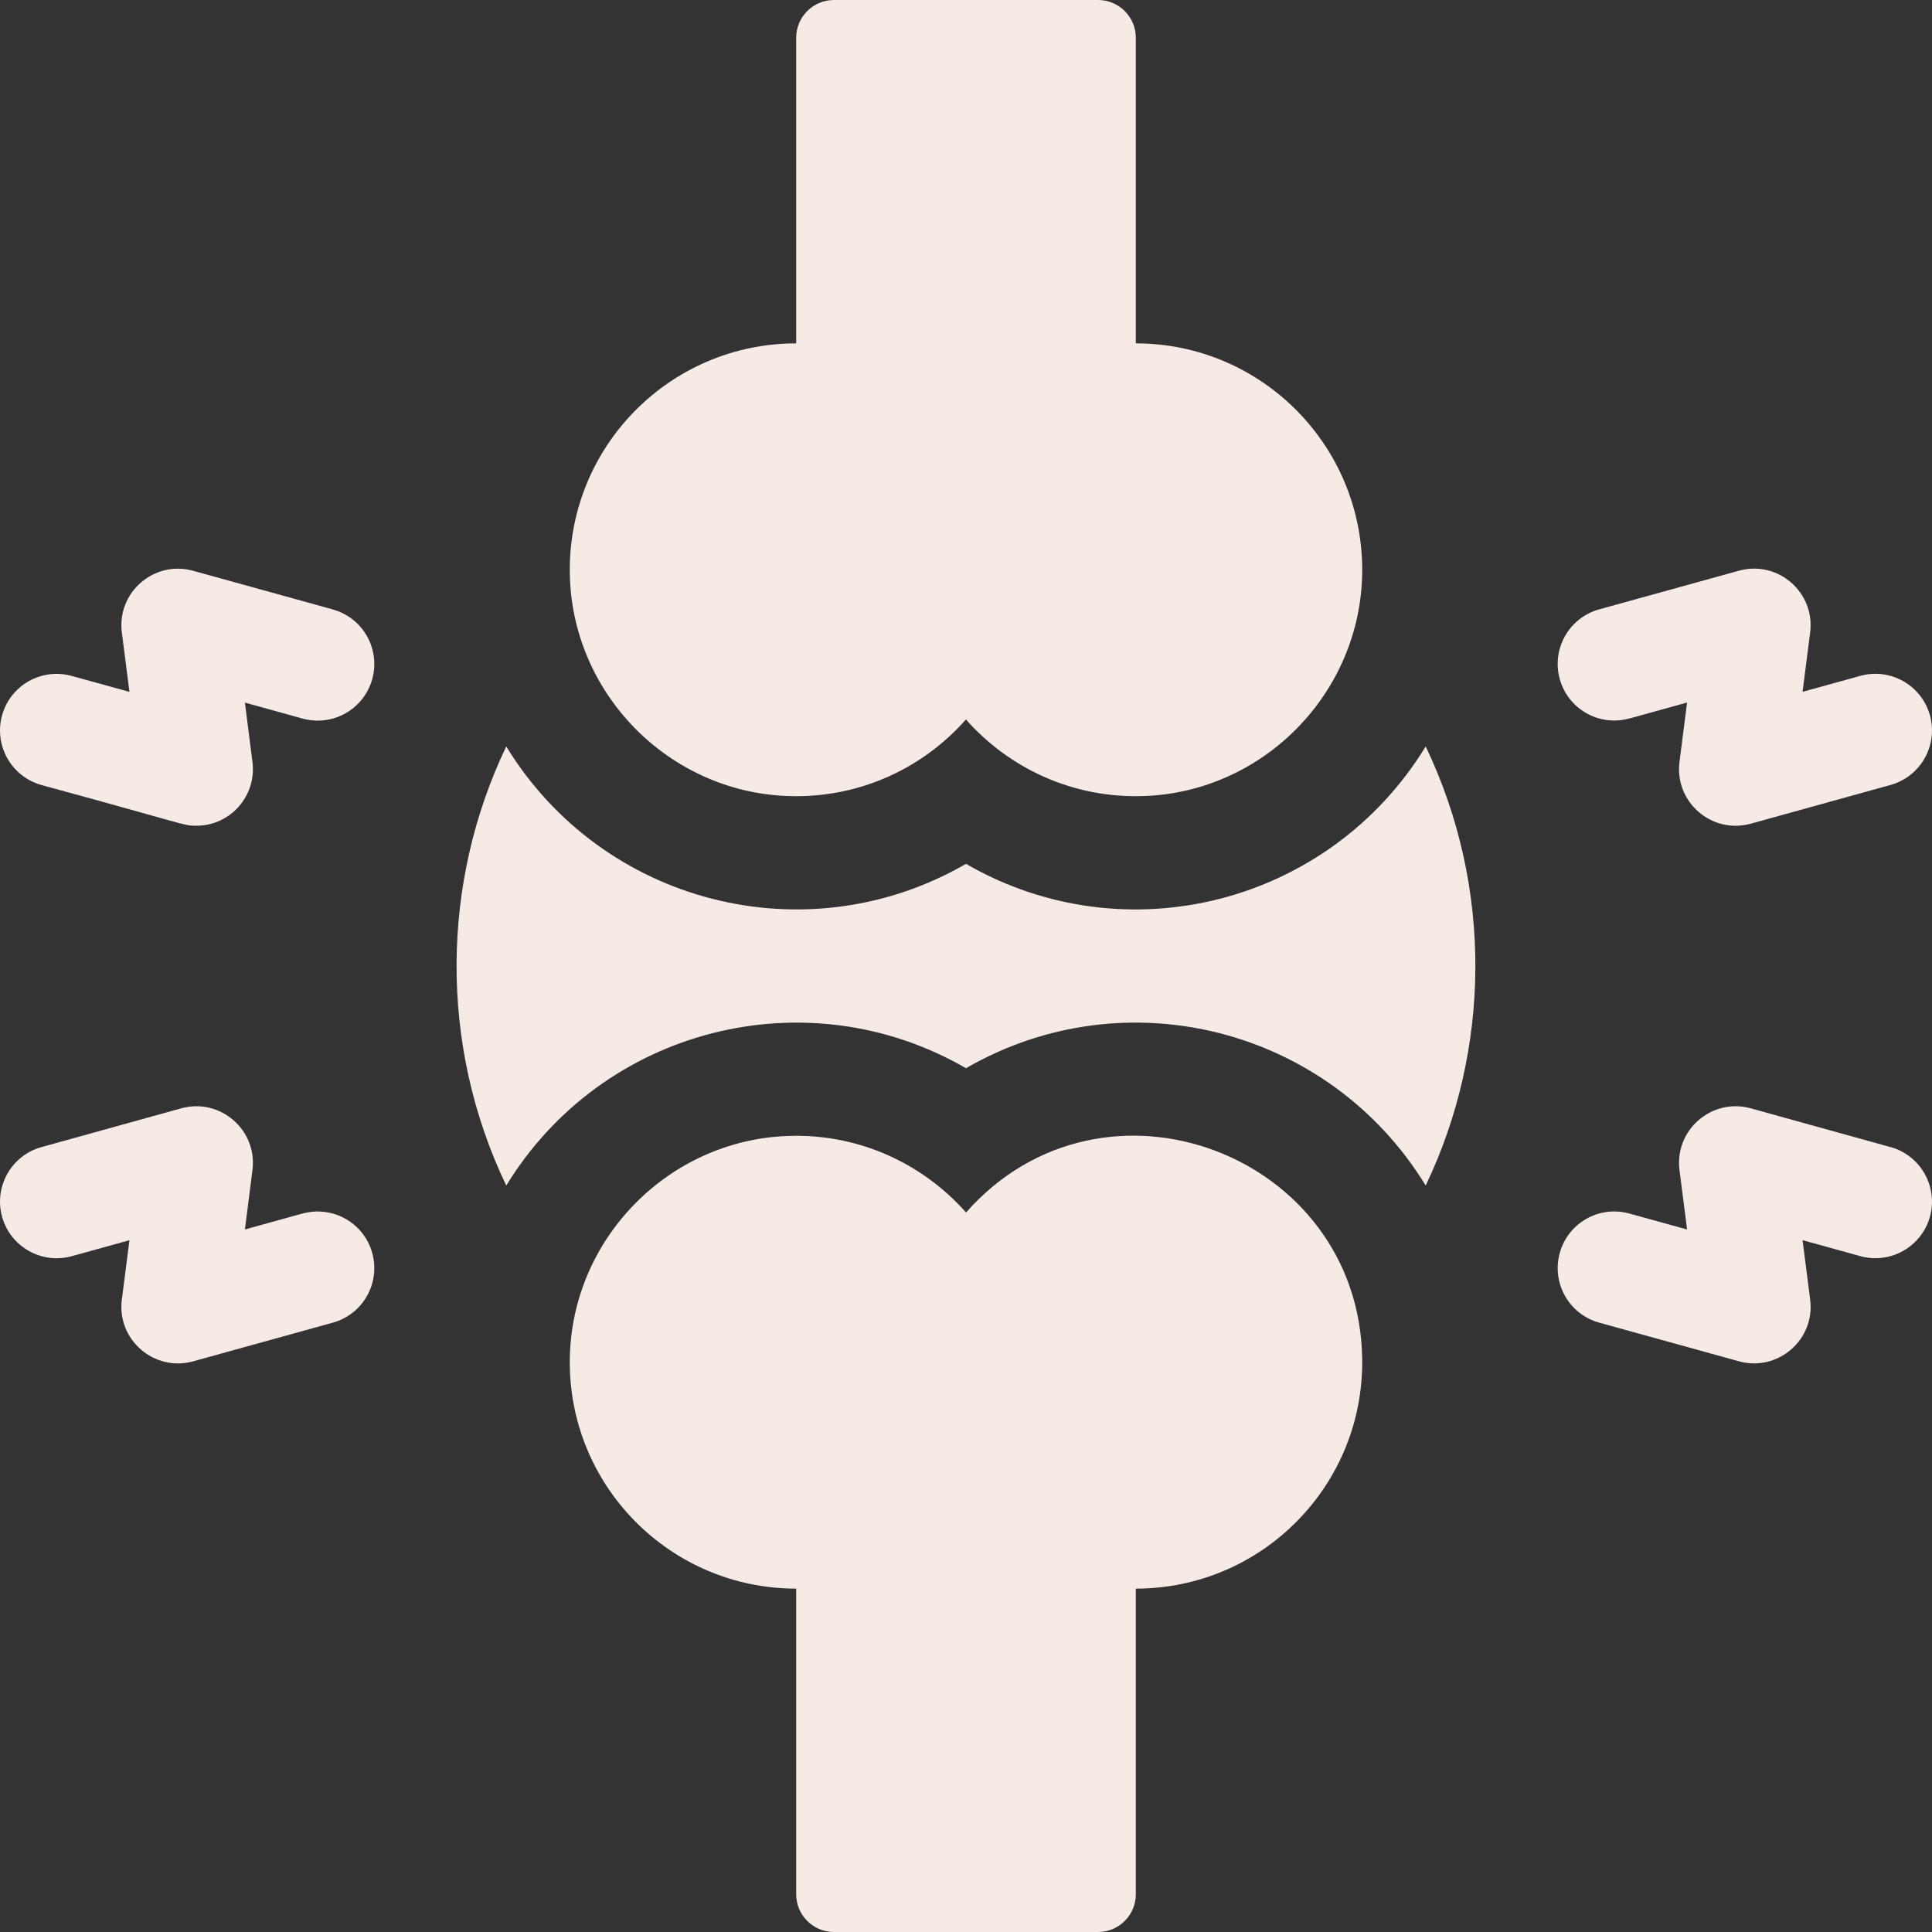
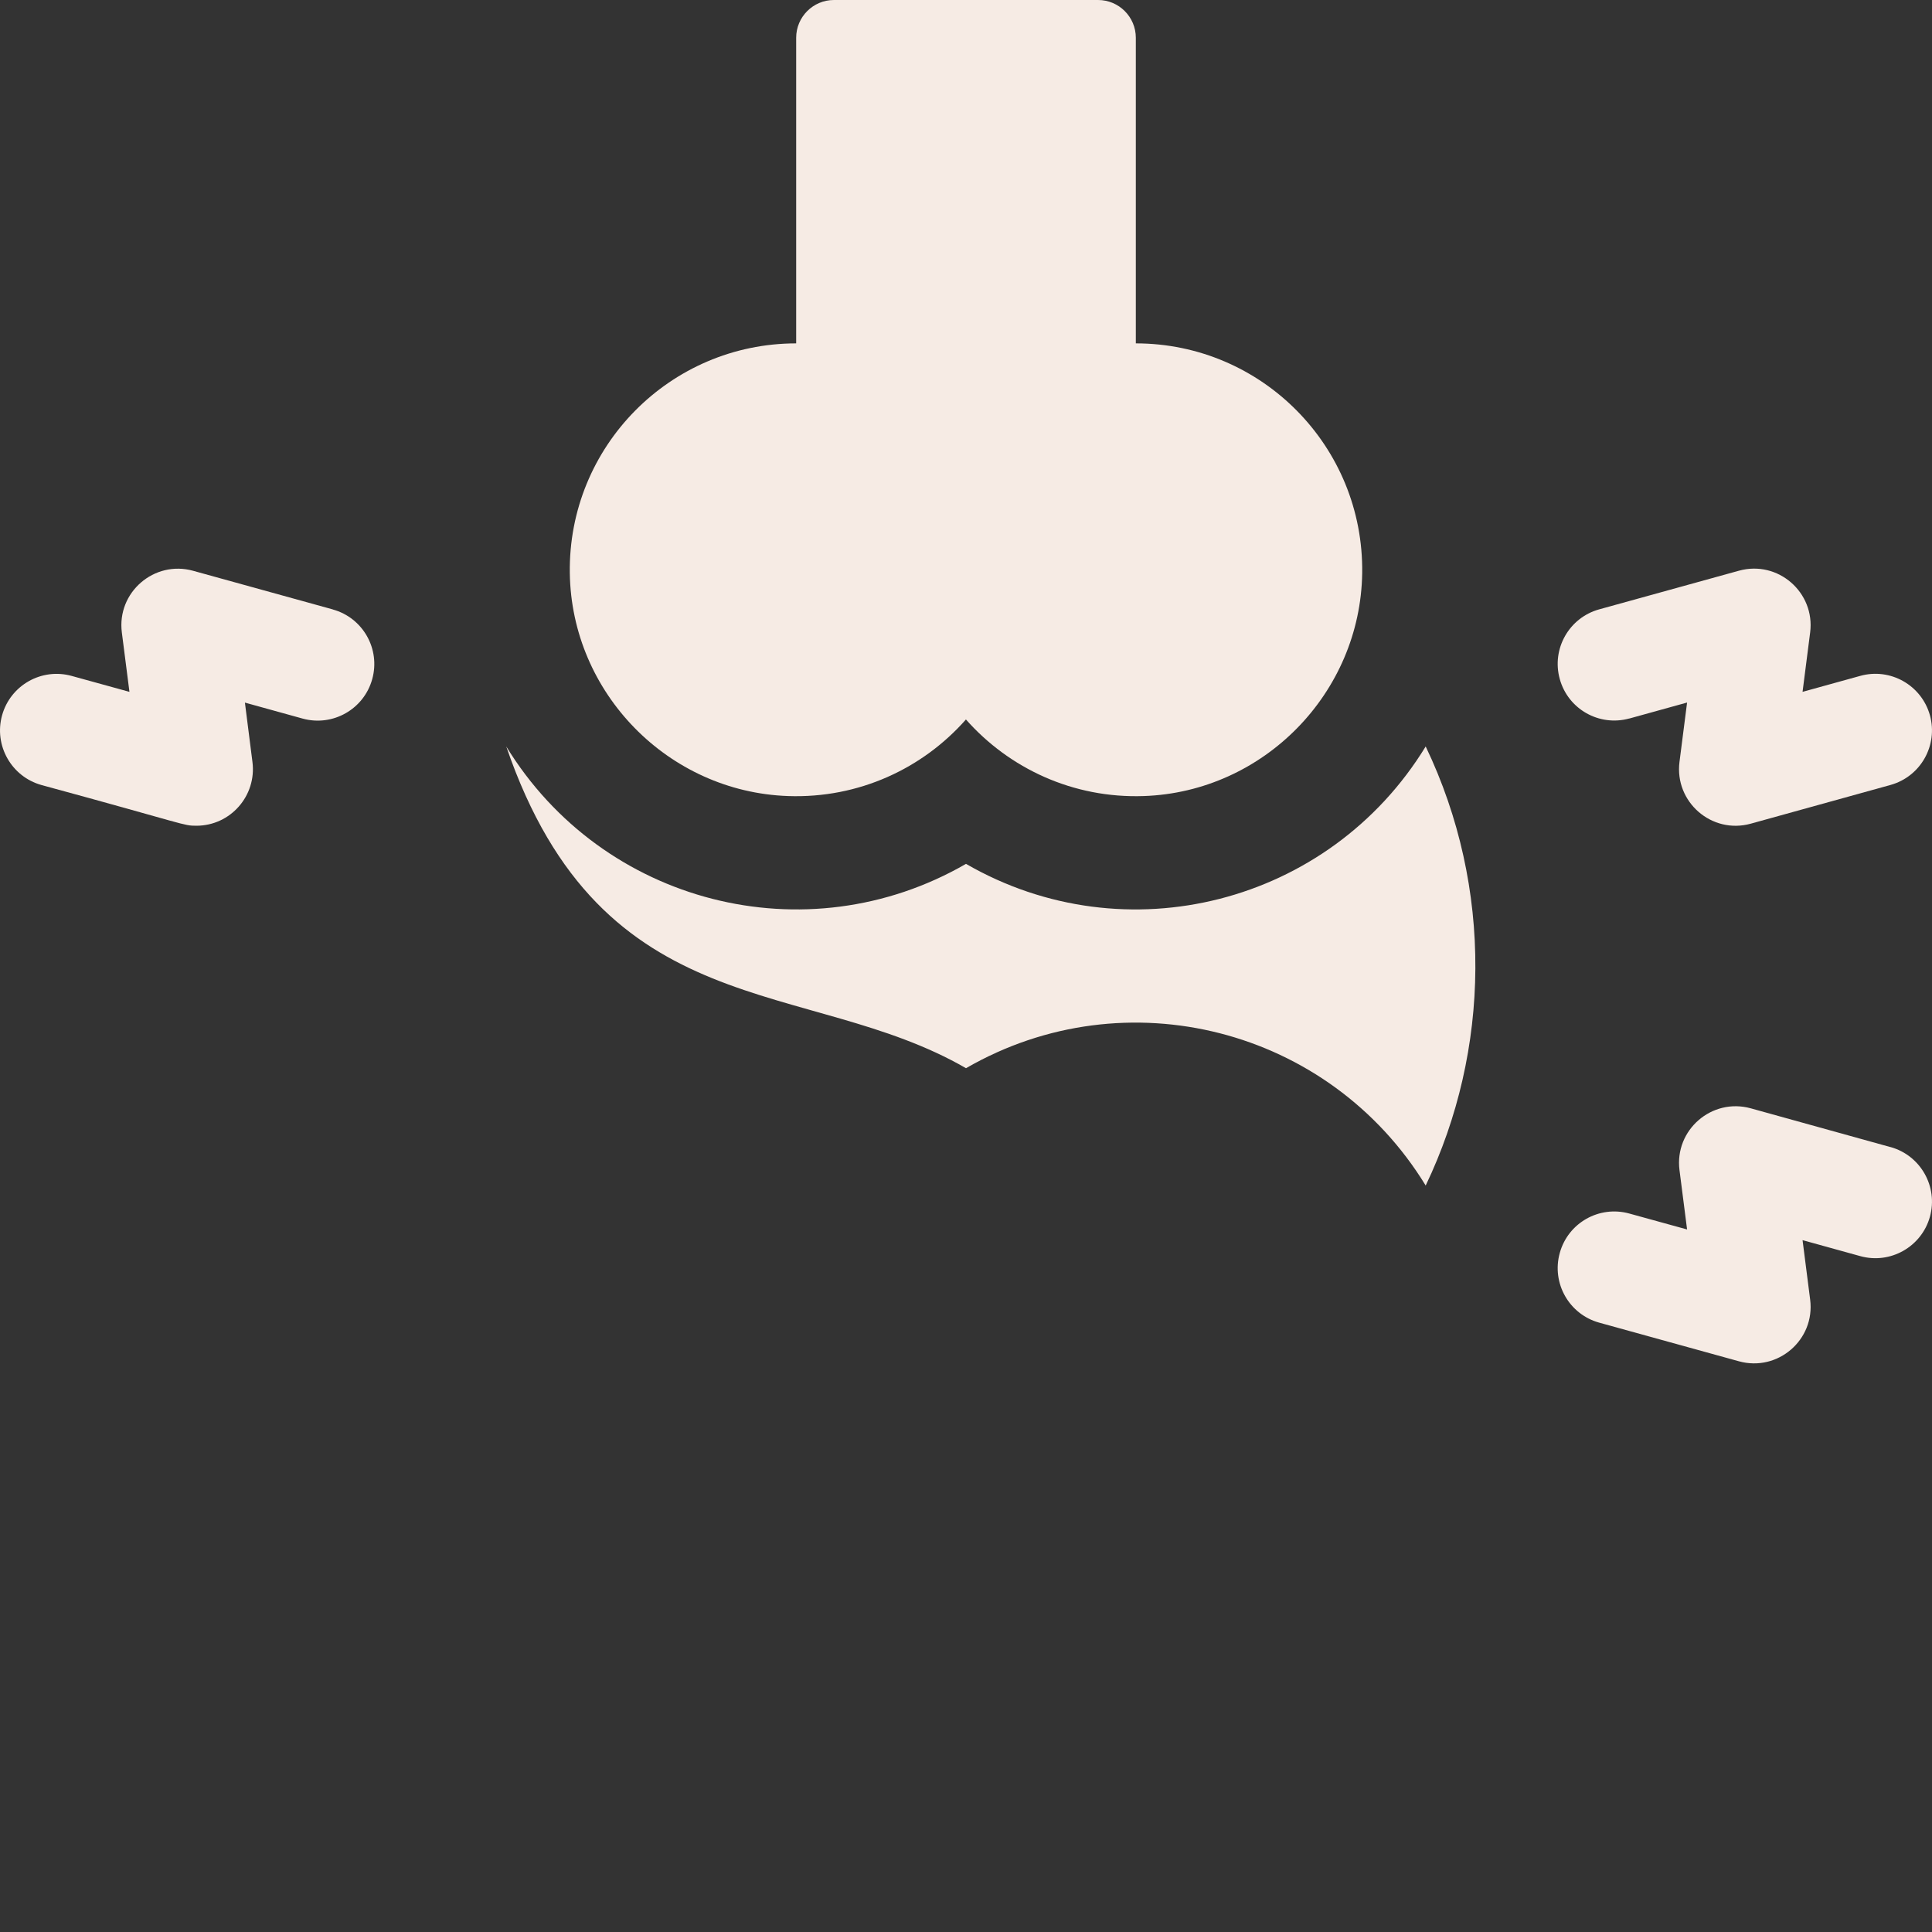
<svg xmlns="http://www.w3.org/2000/svg" width="30" height="30" viewBox="0 0 30 30" fill="none">
  <rect x="0" y="0" width="30" height="30" fill="#333333" stroke="none" />
  <path d="M12.235 12.361C13.336 12.4 14.329 11.932 14.999 11.172C15.67 11.931 16.662 12.4 17.763 12.361C19.623 12.296 21.125 10.76 21.152 8.899C21.179 6.934 19.595 5.332 17.637 5.332V0.586C17.637 0.263 17.374 0 17.051 0H12.949C12.626 0 12.363 0.263 12.363 0.586V5.332C10.405 5.332 8.82 6.934 8.848 8.899C8.874 10.76 10.376 12.296 12.237 12.361H12.235Z" fill="#F6EBE4" />
-   <path d="M15.001 18.828C14.33 18.069 13.338 17.6 12.237 17.639C10.377 17.704 8.874 19.24 8.848 21.101C8.82 23.066 10.405 24.668 12.363 24.668V29.414C12.363 29.737 12.626 30 12.949 30H17.051C17.374 30 17.637 29.737 17.637 29.414V24.668C19.595 24.668 21.18 23.066 21.152 21.101C21.107 17.918 17.132 16.41 15 18.828L15.001 18.828Z" fill="#F6EBE4" />
-   <path d="M15 13.414C12.517 14.848 9.355 14.034 7.861 11.591C6.857 13.688 6.808 16.21 7.861 18.409C9.358 15.962 12.522 15.155 15 16.587C17.483 15.153 20.644 15.965 22.138 18.409C23.142 16.312 23.191 13.791 22.138 11.591C20.641 14.039 17.478 14.846 15 13.414Z" fill="#F6EBE4" />
+   <path d="M15 13.414C12.517 14.848 9.355 14.034 7.861 11.591C9.358 15.962 12.522 15.155 15 16.587C17.483 15.153 20.644 15.965 22.138 18.409C23.142 16.312 23.191 13.791 22.138 11.591C20.641 14.039 17.478 14.846 15 13.414Z" fill="#F6EBE4" />
  <path d="M25.301 11.157L26.197 10.909L26.079 11.831C26 12.453 26.58 12.958 27.186 12.79L29.355 12.189C29.823 12.059 30.097 11.575 29.968 11.107C29.838 10.64 29.354 10.365 28.886 10.495L27.99 10.743L28.108 9.82C28.187 9.2 27.609 8.694 27.002 8.862L24.832 9.462C24.364 9.592 24.09 10.076 24.22 10.544C24.349 11.012 24.833 11.286 25.301 11.156V11.157Z" fill="#F6EBE4" />
  <path d="M29.355 17.812L27.186 17.21C26.581 17.043 26 17.546 26.079 18.169L26.197 19.091L25.301 18.844C24.833 18.714 24.349 18.988 24.22 19.456C24.09 19.924 24.364 20.408 24.832 20.538L27.002 21.138C27.605 21.305 28.188 20.804 28.108 20.18L27.99 19.257L28.886 19.505C29.354 19.635 29.838 19.36 29.968 18.893C30.097 18.425 29.823 17.941 29.355 17.811V17.812Z" fill="#F6EBE4" />
  <path d="M5.168 9.463L2.998 8.863C2.395 8.696 1.812 9.197 1.892 9.821L2.01 10.743L1.114 10.496C0.646 10.366 0.162 10.64 0.032 11.108C-0.097 11.575 0.177 12.06 0.644 12.19C2.914 12.807 2.839 12.822 3.049 12.822C3.58 12.822 3.987 12.355 3.92 11.832L3.803 10.91L4.699 11.158C5.167 11.287 5.651 11.013 5.78 10.545C5.91 10.078 5.636 9.593 5.168 9.464V9.463Z" fill="#F6EBE4" />
-   <path d="M4.699 18.843L3.803 19.091L3.92 18.169C4 17.547 3.419 17.043 2.814 17.21L0.644 17.812C0.177 17.941 -0.097 18.426 0.032 18.893C0.162 19.361 0.646 19.635 1.114 19.506L2.01 19.258L1.892 20.18C1.812 20.805 2.396 21.305 2.998 21.139L5.168 20.538C5.636 20.409 5.91 19.924 5.78 19.456C5.651 18.989 5.167 18.715 4.699 18.844V18.843Z" fill="#F6EBE4" />
</svg>